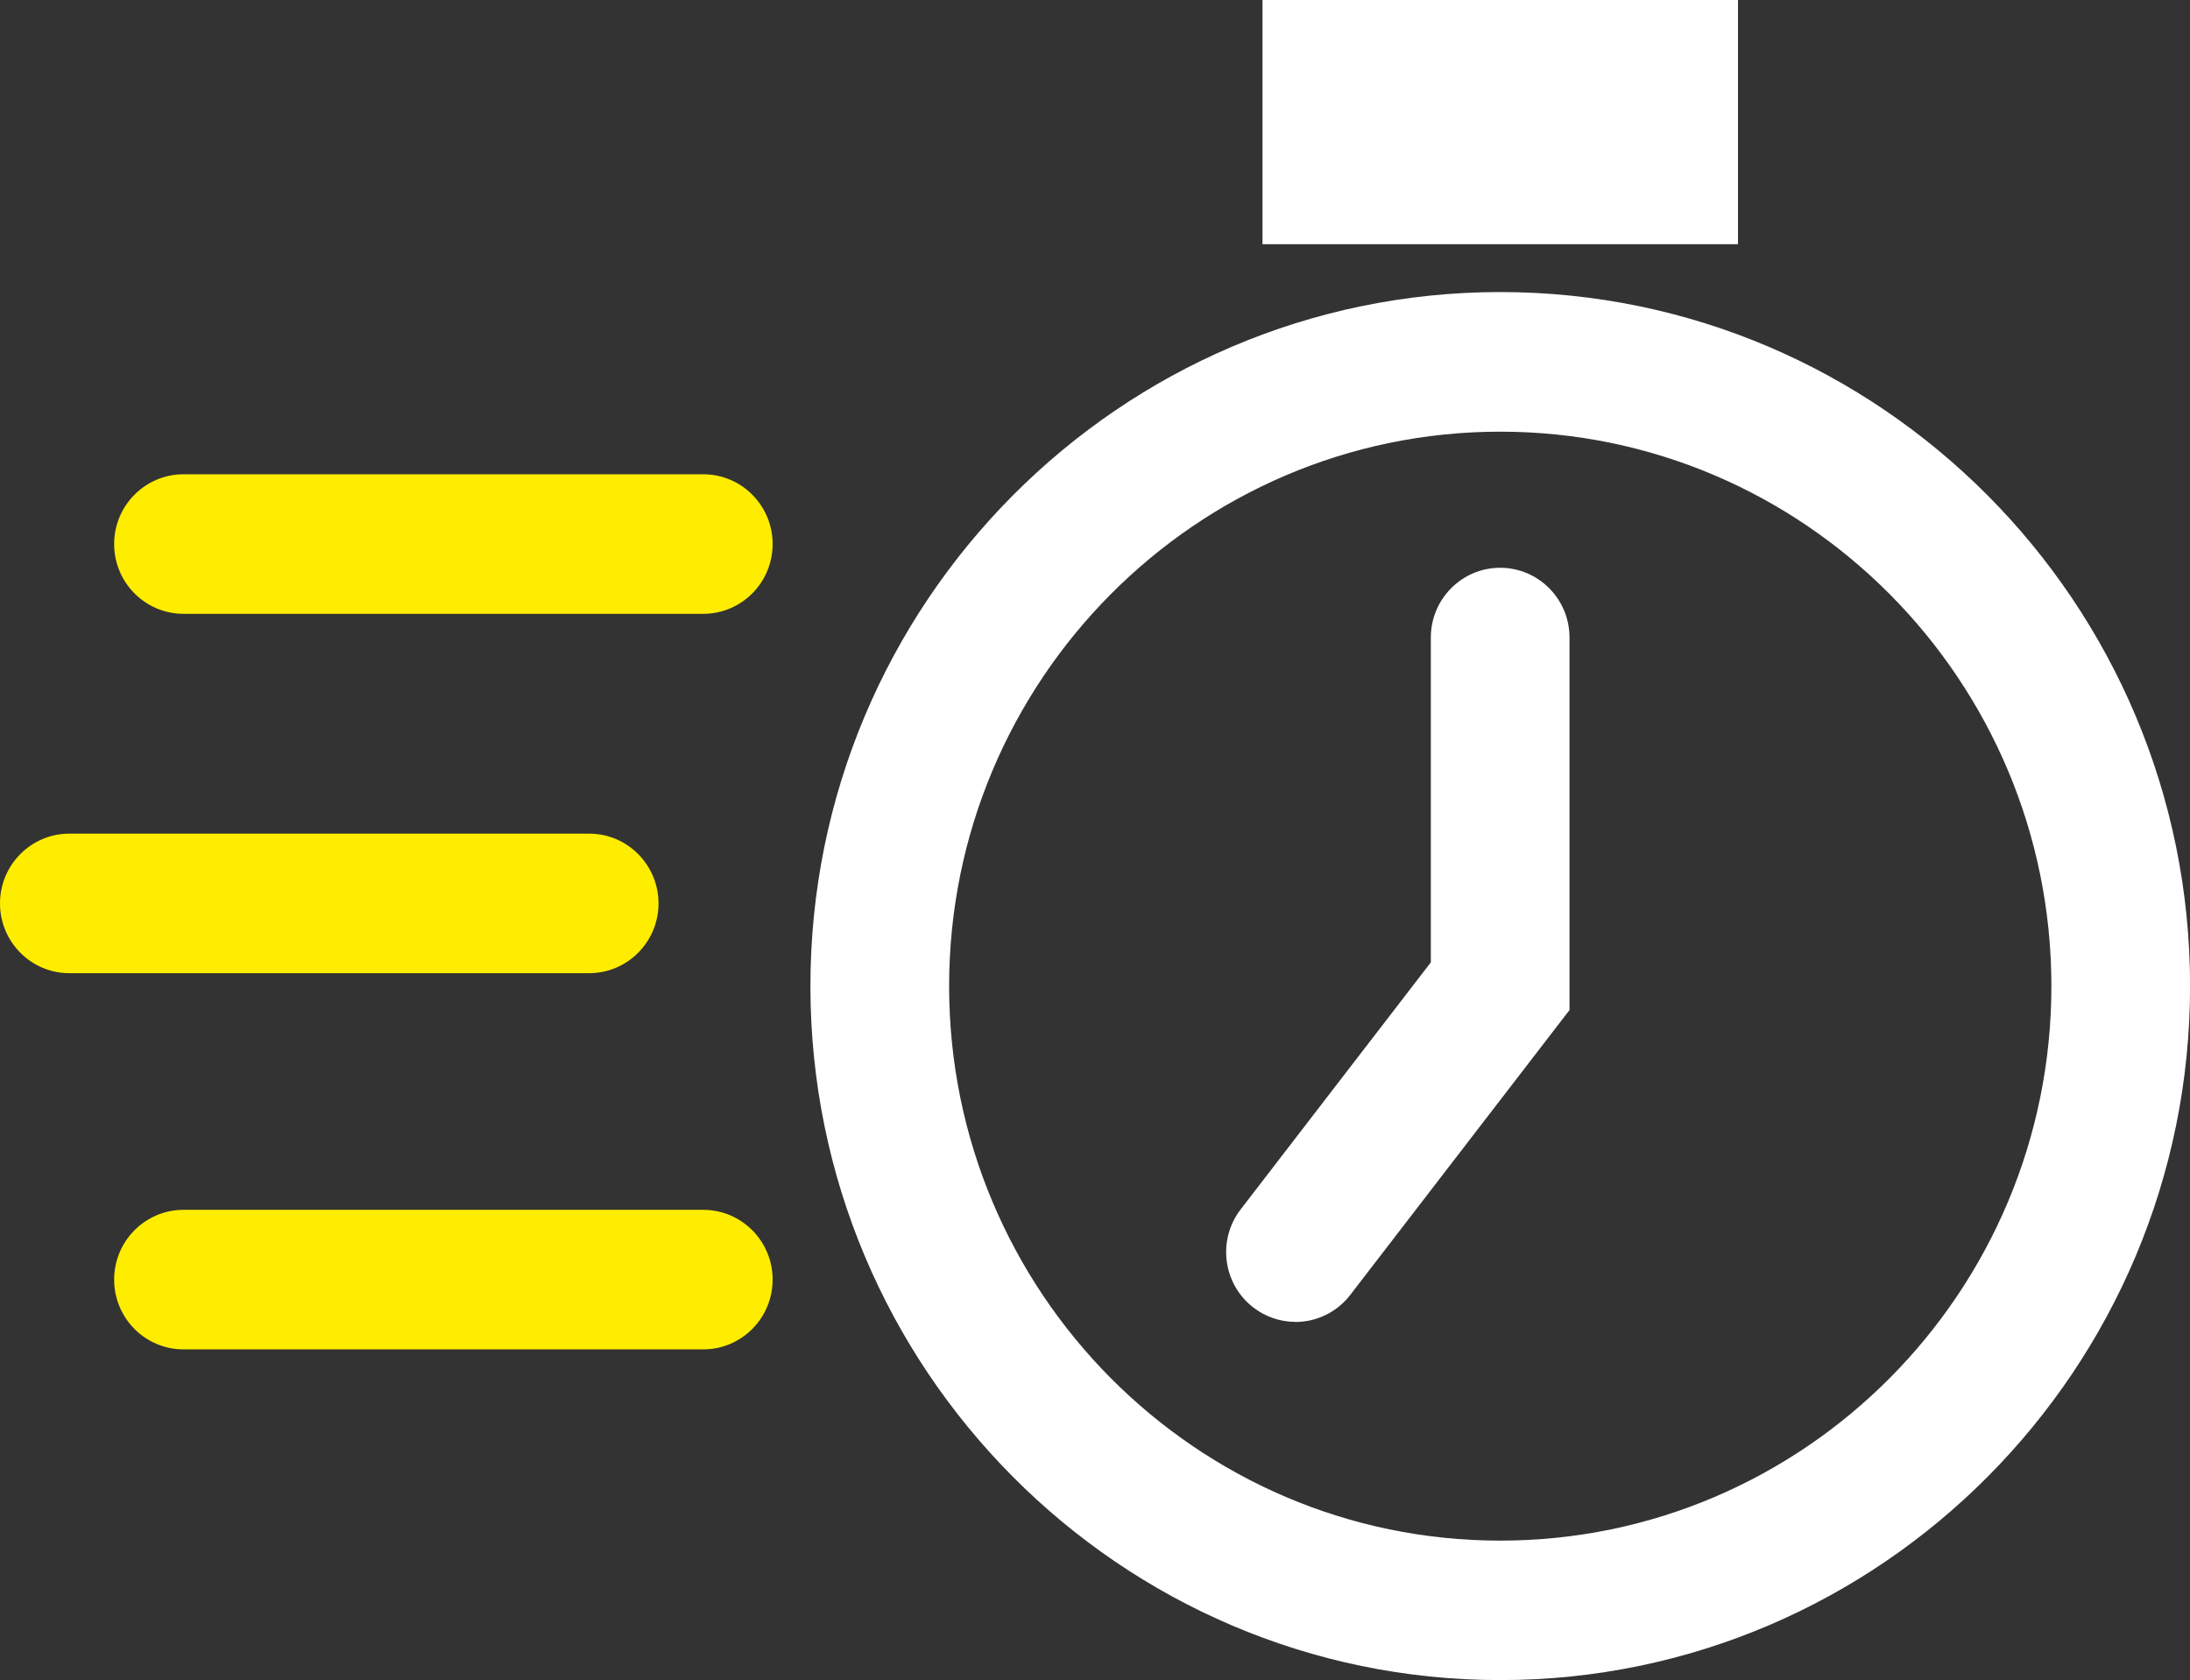
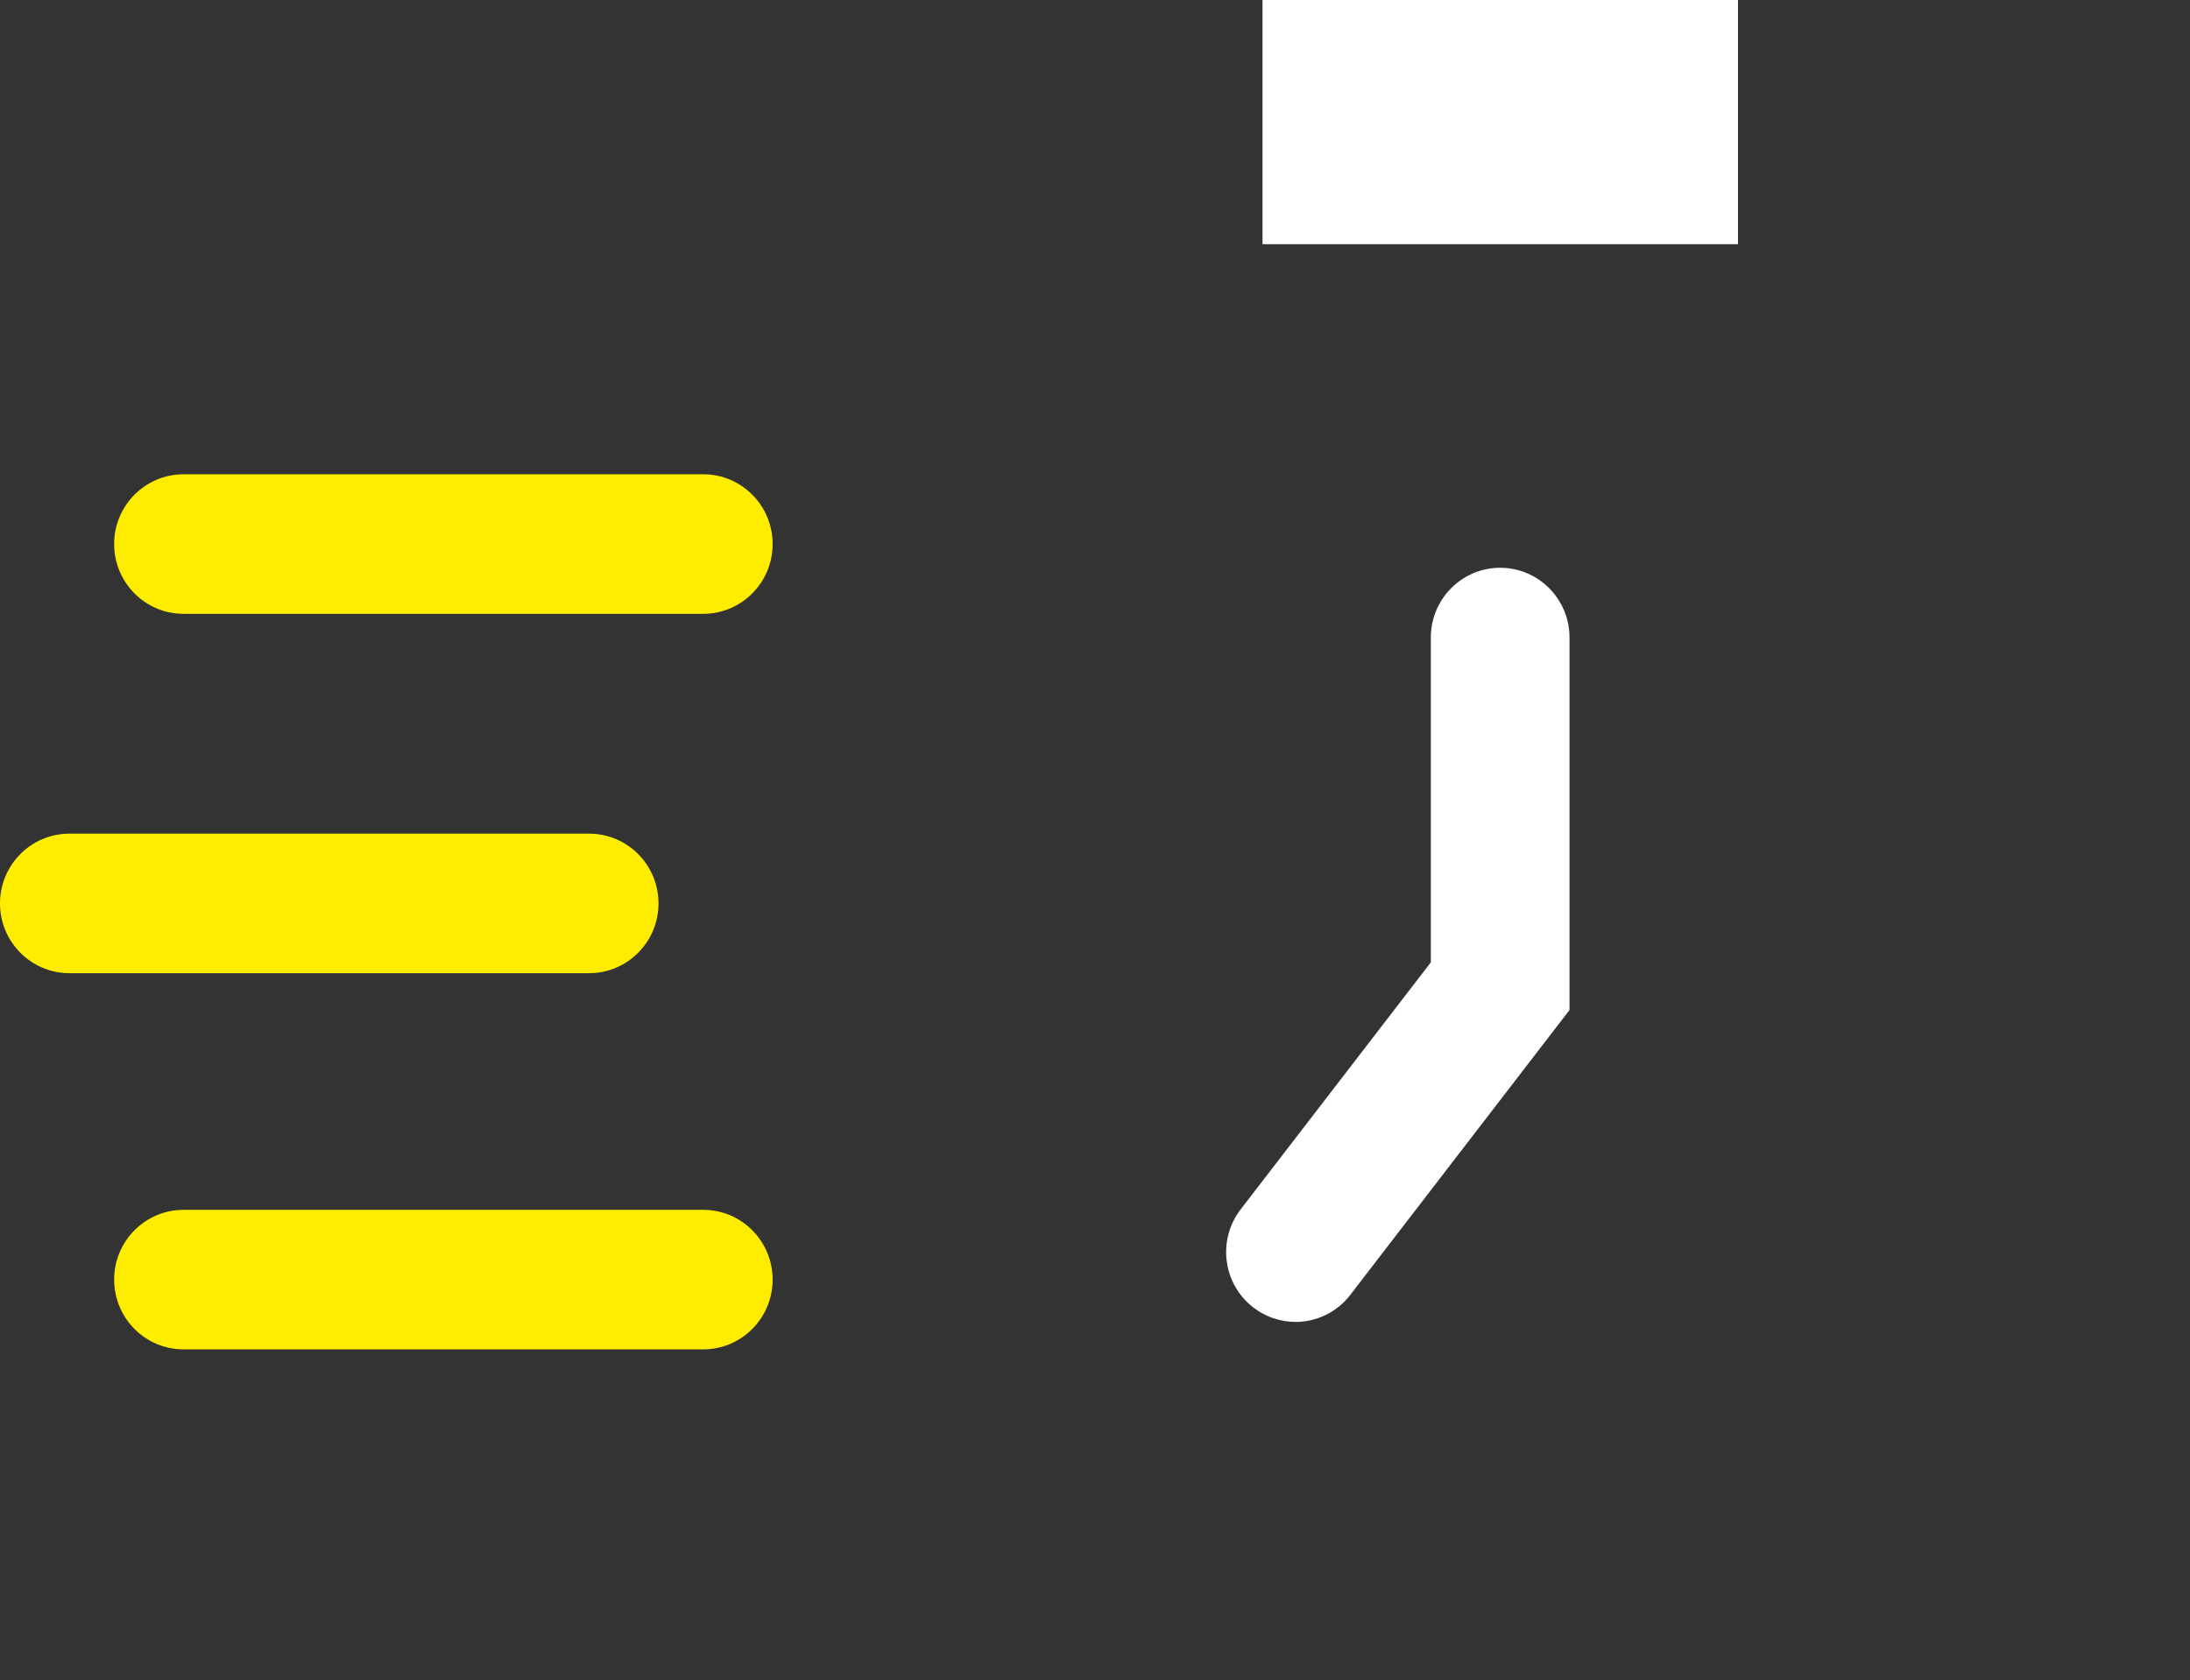
<svg xmlns="http://www.w3.org/2000/svg" width="116" height="89" viewBox="0 0 116 89" fill="none">
  <rect x="0" y="0" width="116" height="89" fill="#333333" stroke="none" />
-   <path d="M79.465 89C59.318 89 42.926 72.507 42.926 52.236C42.926 31.964 59.318 15.471 79.465 15.471C99.613 15.471 116.004 31.964 116.004 52.236C116.004 72.507 99.613 89 79.465 89ZM79.465 22.867C63.367 22.867 50.273 36.043 50.273 52.24C50.273 68.437 63.367 81.612 79.465 81.612C95.563 81.612 108.658 68.437 108.658 52.24C108.658 36.043 95.563 22.867 79.465 22.867Z" fill="white" />
  <path d="M68.618 70.024C67.832 70.024 67.041 69.772 66.371 69.25C64.768 68.002 64.474 65.68 65.714 64.067L75.788 50.979V33.773C75.788 31.733 77.434 30.077 79.461 30.077C81.488 30.077 83.134 31.733 83.134 33.773V53.505L71.522 68.594C70.801 69.533 69.712 70.029 68.614 70.029L68.618 70.024Z" fill="white" />
  <path d="M92.058 0H66.872V12.936H92.058V0Z" fill="white" />
  <path d="M37.252 32.516H9.719C7.692 32.516 6.046 30.86 6.046 28.82C6.046 26.781 7.692 25.124 9.719 25.124H37.252C39.279 25.124 40.925 26.781 40.925 28.82C40.925 30.86 39.279 32.516 37.252 32.516Z" fill="#FFED00" />
  <path d="M37.252 71.481H9.719C7.692 71.481 6.046 69.824 6.046 67.785C6.046 65.746 7.692 64.089 9.719 64.089H37.252C39.279 64.089 40.925 65.746 40.925 67.785C40.925 69.824 39.279 71.481 37.252 71.481Z" fill="#FFED00" />
  <path d="M31.206 51.553H3.673C1.647 51.553 0 49.896 0 47.857C0 45.818 1.647 44.161 3.673 44.161H31.206C33.233 44.161 34.88 45.818 34.88 47.857C34.88 49.896 33.233 51.553 31.206 51.553Z" fill="#FFED00" />
</svg>